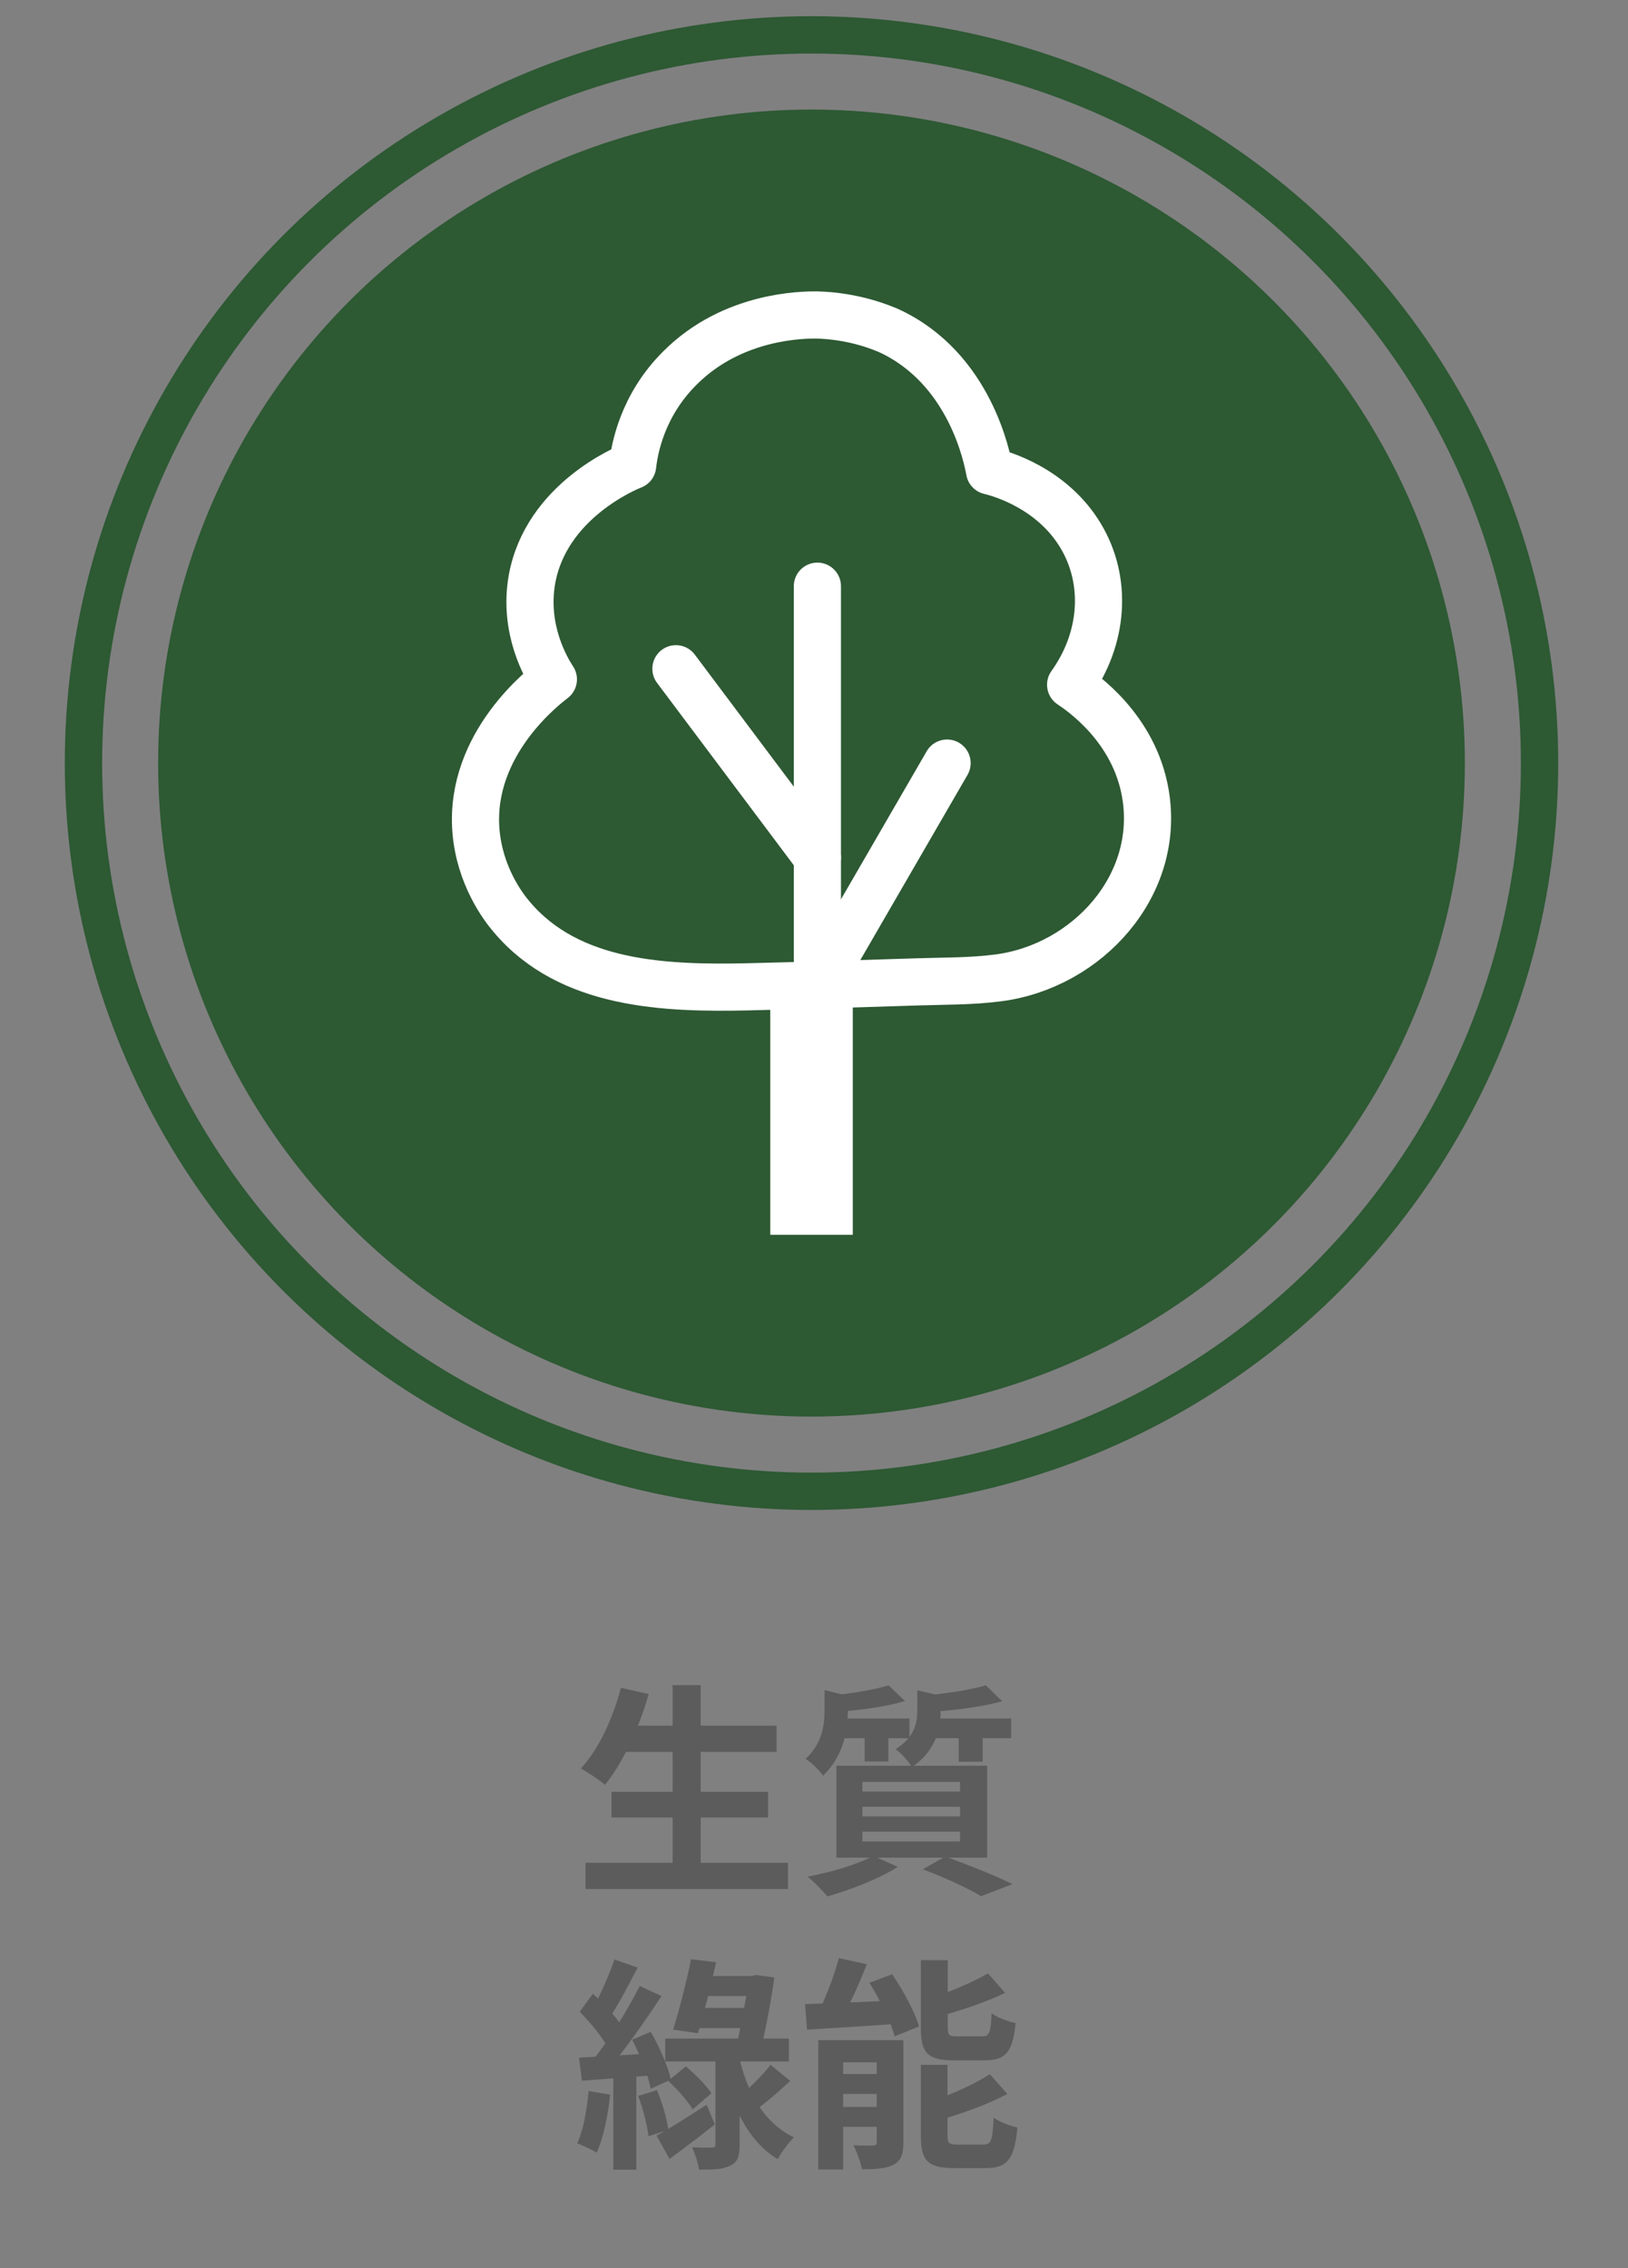
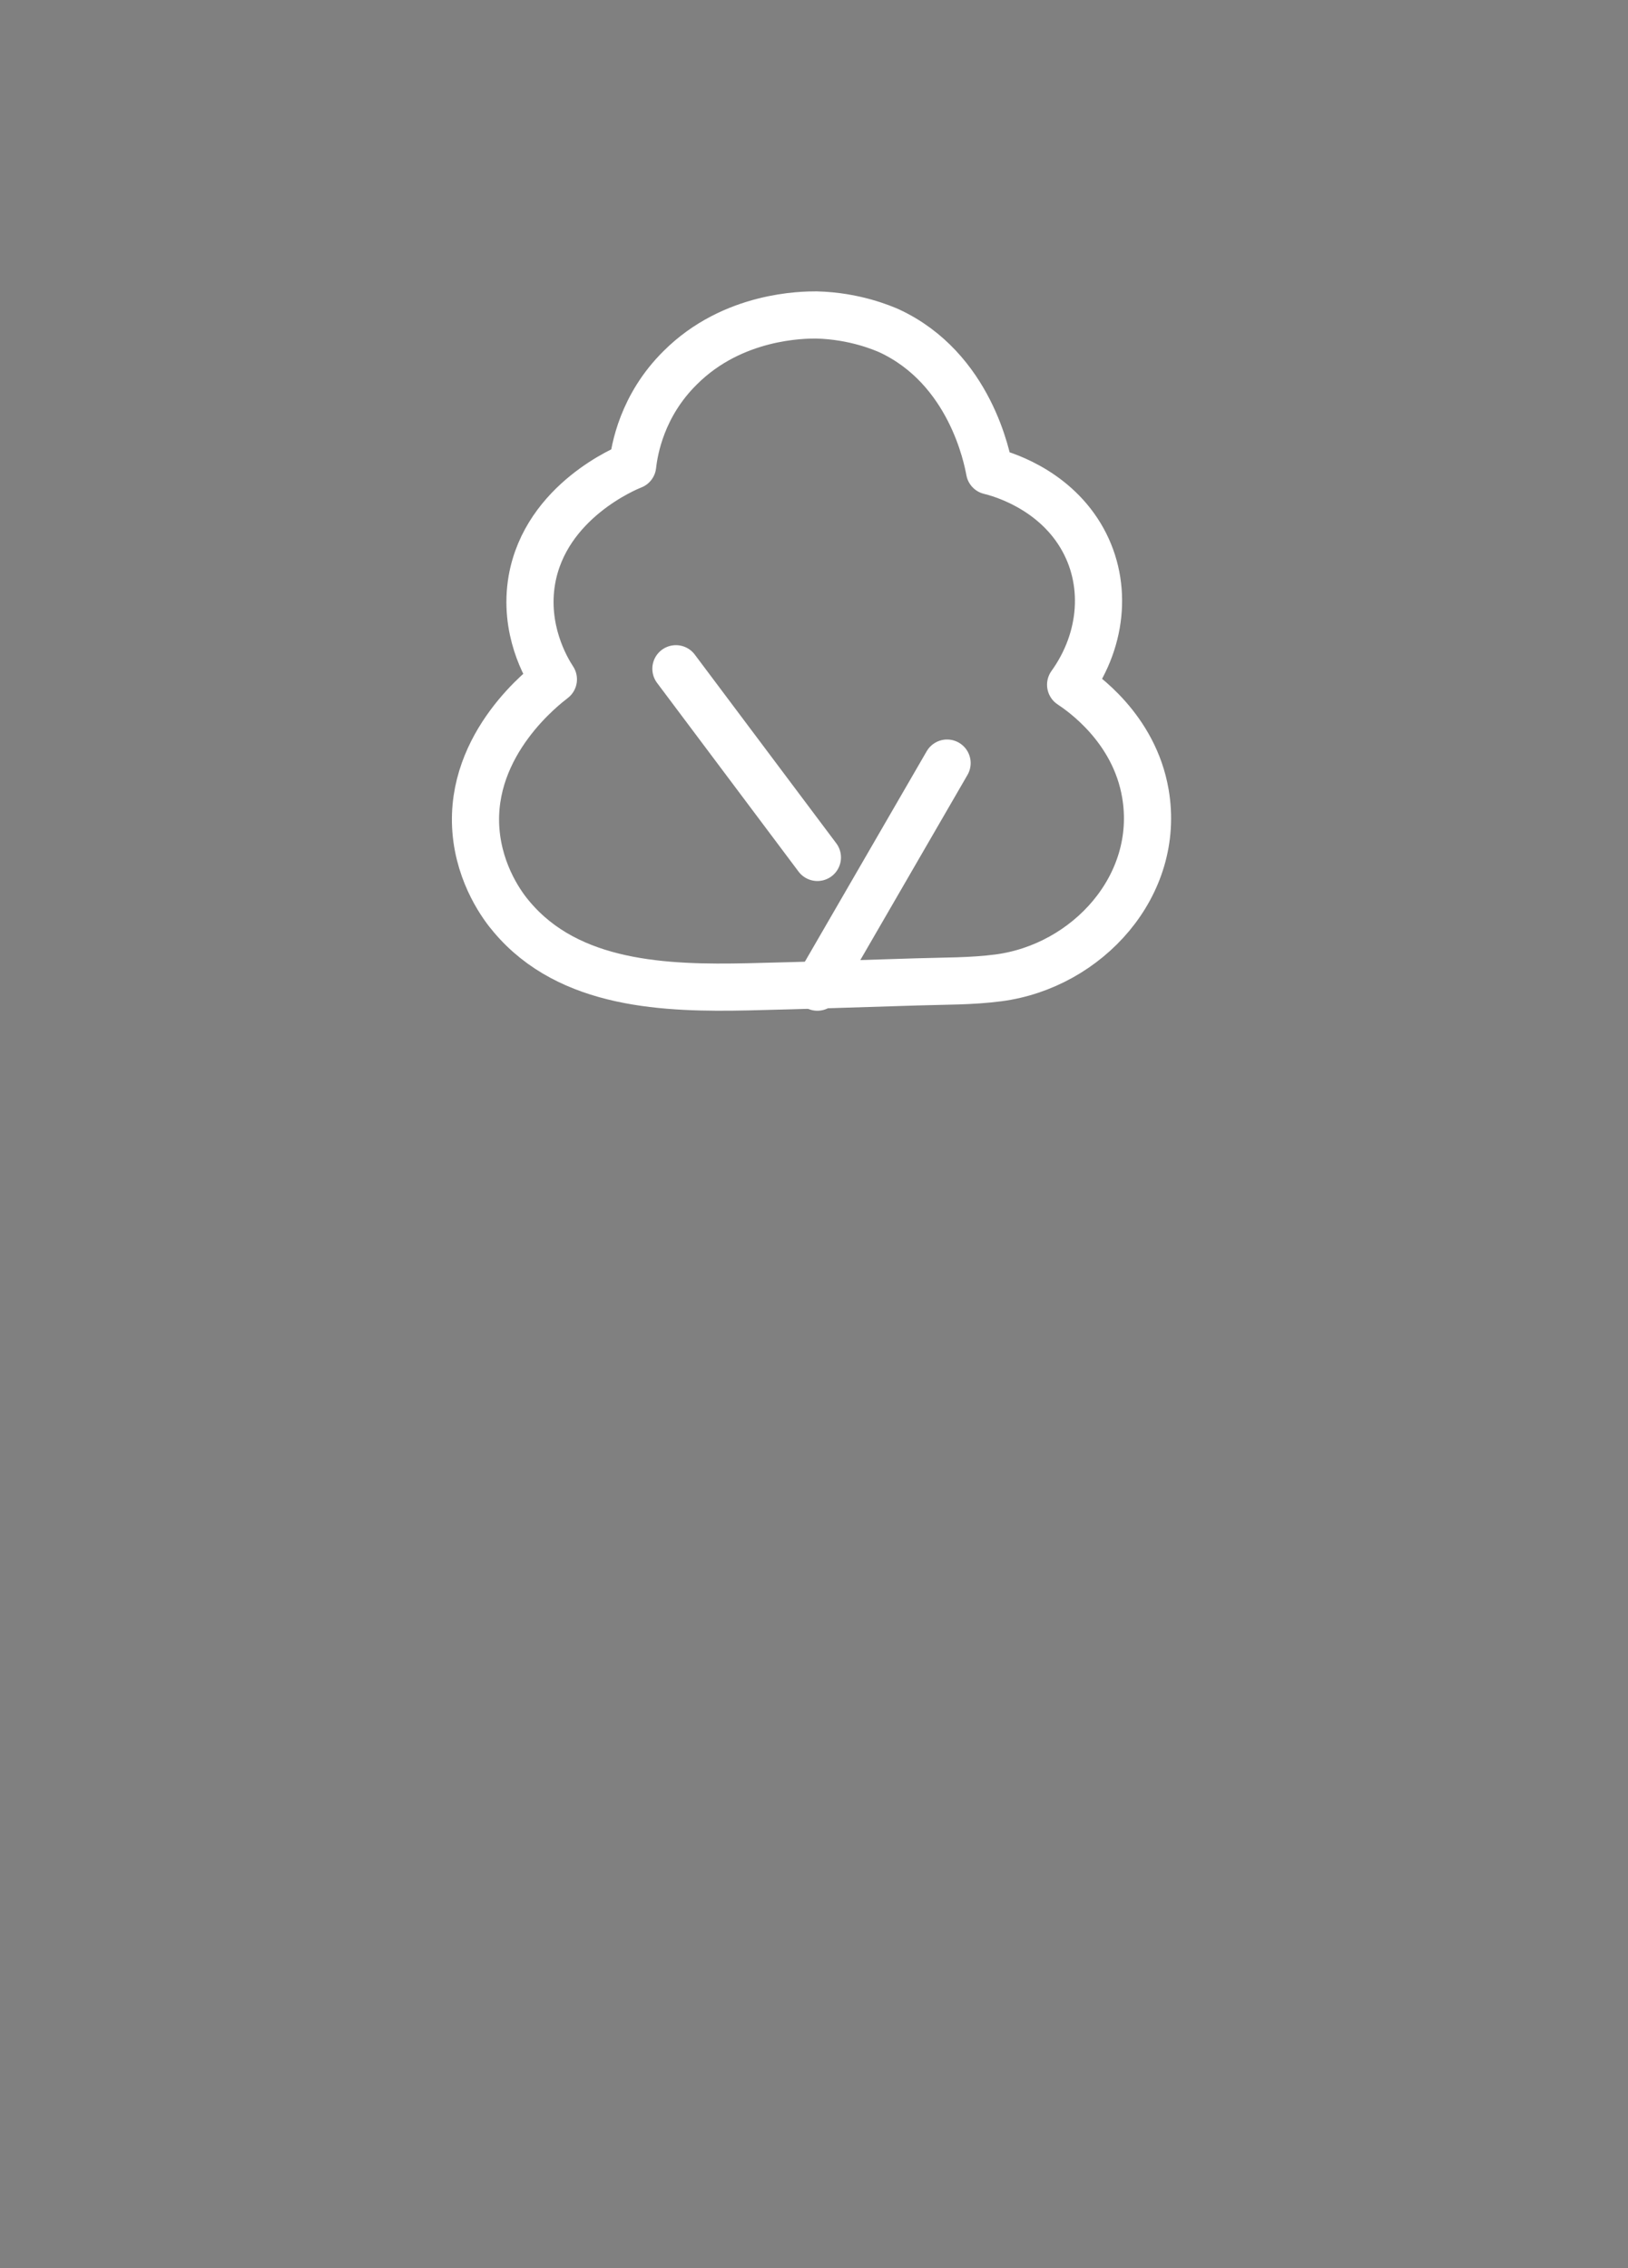
<svg xmlns="http://www.w3.org/2000/svg" width="196" height="273" viewBox="0 0 196 273" fill="none">
  <rect x="0" y="0" width="196" height="273" fill="#808080" stroke="none" />
-   <circle cx="97.698" cy="91.849" r="78.661" fill="#2D5933" />
-   <path d="M99.83 118.818H95.571V145.788H99.83V118.818Z" stroke="white" stroke-width="5.678" stroke-linecap="round" />
  <path d="M137.9 95.527C136.552 87.597 130.19 83.281 128.896 82.418C132.885 76.861 133.371 69.901 130.082 64.453C126.631 58.734 120.485 57.008 119.137 56.684C118.867 55.228 116.819 44.33 107.006 39.798C106.359 39.529 102.962 38.018 98.272 37.91C96.762 37.91 88.243 37.91 81.881 44.276C77.298 48.808 76.382 54.095 76.166 56.037C75.465 56.306 65.706 60.299 64.035 69.794C63.011 75.728 65.706 80.368 66.623 81.77C65.653 82.525 56.487 89.431 57.296 99.951C57.727 105.399 60.584 109.176 61.609 110.363C68.564 118.617 80.156 118.994 90.076 118.779C96.87 118.617 103.609 118.401 110.403 118.185C113.691 118.077 116.926 118.131 120.215 117.7C130.891 116.297 139.786 106.586 137.9 95.527Z" stroke="white" stroke-width="5.678" stroke-linecap="round" stroke-linejoin="round" />
-   <path d="M98.408 70.558V118.819" stroke="white" stroke-width="5.678" stroke-linecap="round" stroke-linejoin="round" />
  <path d="M114.022 91.85L98.408 118.819" stroke="white" stroke-width="5.678" stroke-linecap="round" stroke-linejoin="round" />
  <path d="M81.376 80.494L98.409 103.205" stroke="white" stroke-width="5.678" stroke-linecap="round" stroke-linejoin="round" />
-   <circle cx="97.7" cy="91.849" r="87.651" stroke="#2D5933" stroke-width="4.495" />
-   <path d="M74.725 207.711V210.866H93.496V207.711H74.725ZM73.62 215.667V218.768H92.471V215.667H73.62ZM70.491 224.216V227.372H94.872V224.216H70.491ZM80.982 202.829V225.781H84.354V202.829H80.982ZM74.752 203.153C73.782 206.875 72.055 210.597 69.925 212.862C70.761 213.321 72.19 214.265 72.838 214.831C74.941 212.242 76.91 208.089 78.097 203.908L74.752 203.153ZM106.981 202.856C105.363 203.369 102.585 203.827 100.158 204.07C100.454 204.609 100.778 205.499 100.859 206.039C103.502 205.85 106.657 205.446 108.95 204.744L106.981 202.856ZM118.686 202.856C116.906 203.396 113.858 203.854 111.215 204.097C111.485 204.636 111.809 205.499 111.916 206.066C114.775 205.877 118.173 205.472 120.655 204.771L118.686 202.856ZM99.268 203.423V205.904C99.268 207.684 98.971 209.895 96.975 211.702C97.623 212.08 98.647 213.078 99.079 213.725C101.56 211.433 102.073 208.169 102.073 206.039V204.744C102.531 204.636 102.693 204.529 102.72 204.286L99.268 203.423ZM110.433 203.45V205.931C110.433 207.468 110.056 209.14 107.817 210.543C108.464 210.974 109.408 212.026 109.786 212.7C112.645 210.812 113.238 208.008 113.238 206.066V204.69C113.696 204.636 113.858 204.502 113.885 204.259L110.433 203.45ZM100.535 206.848V209.221H109.489V206.848H100.535ZM111.647 206.848V209.221H121.733V206.848H111.647ZM104.095 207.657V212.026H106.954V207.657H104.095ZM115.422 207.657V212.053H118.308V207.657H115.422ZM103.826 217.474H115.584V218.634H103.826V217.474ZM103.826 220.468H115.584V221.654H103.826V220.468ZM103.826 214.48H115.584V215.64H103.826V214.48ZM100.697 212.538V223.596H118.848V212.538H100.697ZM111.107 224.998C113.831 226.023 116.609 227.318 118.119 228.235L121.895 226.778C119.98 225.834 116.636 224.486 113.804 223.461L111.107 224.998ZM105.12 223.38C103.286 224.405 100.077 225.349 97.218 225.888C97.946 226.428 99.052 227.614 99.618 228.262C102.369 227.48 105.875 226.131 108.087 224.702L105.12 223.38ZM92.768 248.532C91.824 249.773 90.125 251.445 88.965 252.389L90.853 254.061C92.121 253.171 93.712 251.795 95.141 250.474L92.768 248.532ZM80.443 250.474C81.549 251.472 82.843 252.928 83.383 253.899L85.648 251.957C85.028 250.986 83.652 249.638 82.574 248.721L80.443 250.474ZM83.841 237.852V240.252H91.258V237.852H83.841ZM83.248 241.682V244.109H90.907V241.682H83.248ZM80.092 245.377V248.128H94.98V245.377H80.092ZM86.134 246.428V258.079C86.134 258.403 86.026 258.484 85.702 258.484C85.378 258.511 84.3 258.511 83.329 258.457C83.679 259.239 84.057 260.372 84.165 261.154C85.837 261.154 87.051 261.127 87.914 260.668C88.831 260.237 89.046 259.509 89.046 258.133V246.428H86.134ZM79.041 257.054L80.605 259.859C82.304 258.619 84.273 257.135 86.053 255.706L85.082 253.333C82.87 254.762 80.551 256.245 79.041 257.054ZM88.804 246.725L87.024 248.532C87.752 252.173 89.505 257.432 93.631 259.886C94.036 259.104 94.98 257.864 95.573 257.27C91.285 255.194 89.532 250.528 88.804 246.725ZM83.194 235.829C82.654 238.553 81.738 242.086 81.036 244.298L84.03 244.729C84.704 242.518 85.594 239.039 86.215 236.18L83.194 235.829ZM90.179 237.852V238.176C89.909 240.118 89.235 243.732 88.642 246.428L91.581 246.779C92.202 244.136 92.849 240.792 93.227 238.014L91.015 237.717L90.503 237.852H90.179ZM73.97 235.856C73.35 237.717 72.19 240.333 71.246 241.952L73.404 242.842C74.429 241.331 75.669 238.931 76.775 236.827L73.97 235.856ZM77.018 239.039C75.588 241.925 73.134 245.862 71.112 248.289L72.972 249.341C75.049 247.022 77.665 243.273 79.634 240.252L77.018 239.039ZM69.79 242.14C71.139 243.516 72.73 245.431 73.323 246.752L75.076 244.271C74.429 243.003 72.784 241.25 71.381 239.983L69.79 242.14ZM76.101 245.512C77.099 247.372 78.043 249.854 78.339 251.418L80.767 250.312C80.443 248.775 79.418 246.402 78.339 244.568L76.101 245.512ZM69.709 247.669L70.06 250.447C72.568 250.258 75.858 250.015 79.014 249.773L78.987 247.13C75.615 247.345 72.136 247.534 69.709 247.669ZM76.829 252.281C77.422 253.818 77.935 255.814 78.07 257.135L80.47 256.353C80.281 255.059 79.742 253.09 79.095 251.58L76.829 252.281ZM70.869 251.688C70.653 253.953 70.249 256.38 69.493 257.971C70.114 258.241 71.3 258.754 71.84 259.104C72.622 257.378 73.188 254.708 73.458 252.119L70.869 251.688ZM73.835 249.098V261.154H76.613V249.098H73.835ZM100.994 235.695C100.427 237.852 99.322 240.711 98.351 242.545L101.156 243.273C102.18 241.547 103.394 238.904 104.365 236.423L100.994 235.695ZM96.921 241.223L97.164 244.298C100.239 244.109 104.392 243.866 108.356 243.57L108.383 240.765C104.203 240.954 99.834 241.142 96.921 241.223ZM98.513 245.565V261.127H101.506V248.235H107.089V245.565H98.513ZM105.552 245.565V257.81C105.552 258.16 105.444 258.241 105.12 258.241C104.77 258.268 103.691 258.268 102.747 258.214C103.151 258.996 103.61 260.237 103.772 261.1C105.417 261.1 106.63 261.046 107.574 260.56C108.491 260.075 108.761 259.266 108.761 257.891V245.565H105.552ZM99.888 249.638V252.038H107.359V249.638H99.888ZM99.888 253.602V256.003H107.359V253.602H99.888ZM110.865 235.937V244.082C110.865 247.076 111.647 247.993 114.829 247.993C115.449 247.993 117.877 247.993 118.551 247.993C121.059 247.993 121.922 247.022 122.273 243.516C121.383 243.327 120.061 242.842 119.387 242.329C119.279 244.702 119.117 245.107 118.227 245.107C117.661 245.107 115.719 245.107 115.288 245.107C114.263 245.107 114.101 244.972 114.101 244.028V235.937H110.865ZM118.955 237.529C117.175 238.553 114.398 239.767 111.889 240.549C112.24 241.169 112.672 242.14 112.806 242.788C115.476 242.059 118.605 241.035 121.005 239.875L118.955 237.529ZM110.865 248.532V257.054C110.865 260.048 111.674 260.965 114.856 260.965C115.503 260.965 118.012 260.965 118.686 260.965C121.275 260.965 122.138 259.886 122.488 256.084C121.598 255.895 120.304 255.382 119.63 254.897C119.495 257.648 119.333 258.133 118.389 258.133C117.796 258.133 115.773 258.133 115.315 258.133C114.263 258.133 114.074 258.025 114.074 257.027V248.532H110.865ZM119.171 249.665C117.337 250.851 114.452 252.173 111.836 253.009C112.159 253.629 112.618 254.654 112.779 255.274C115.557 254.492 118.821 253.36 121.275 252.038L119.171 249.665ZM104.662 238.661C105.956 240.684 107.251 243.381 107.709 245.107L110.649 243.92C110.136 242.14 108.734 239.578 107.413 237.636L104.662 238.661Z" fill="#5C5C5C" />
</svg>